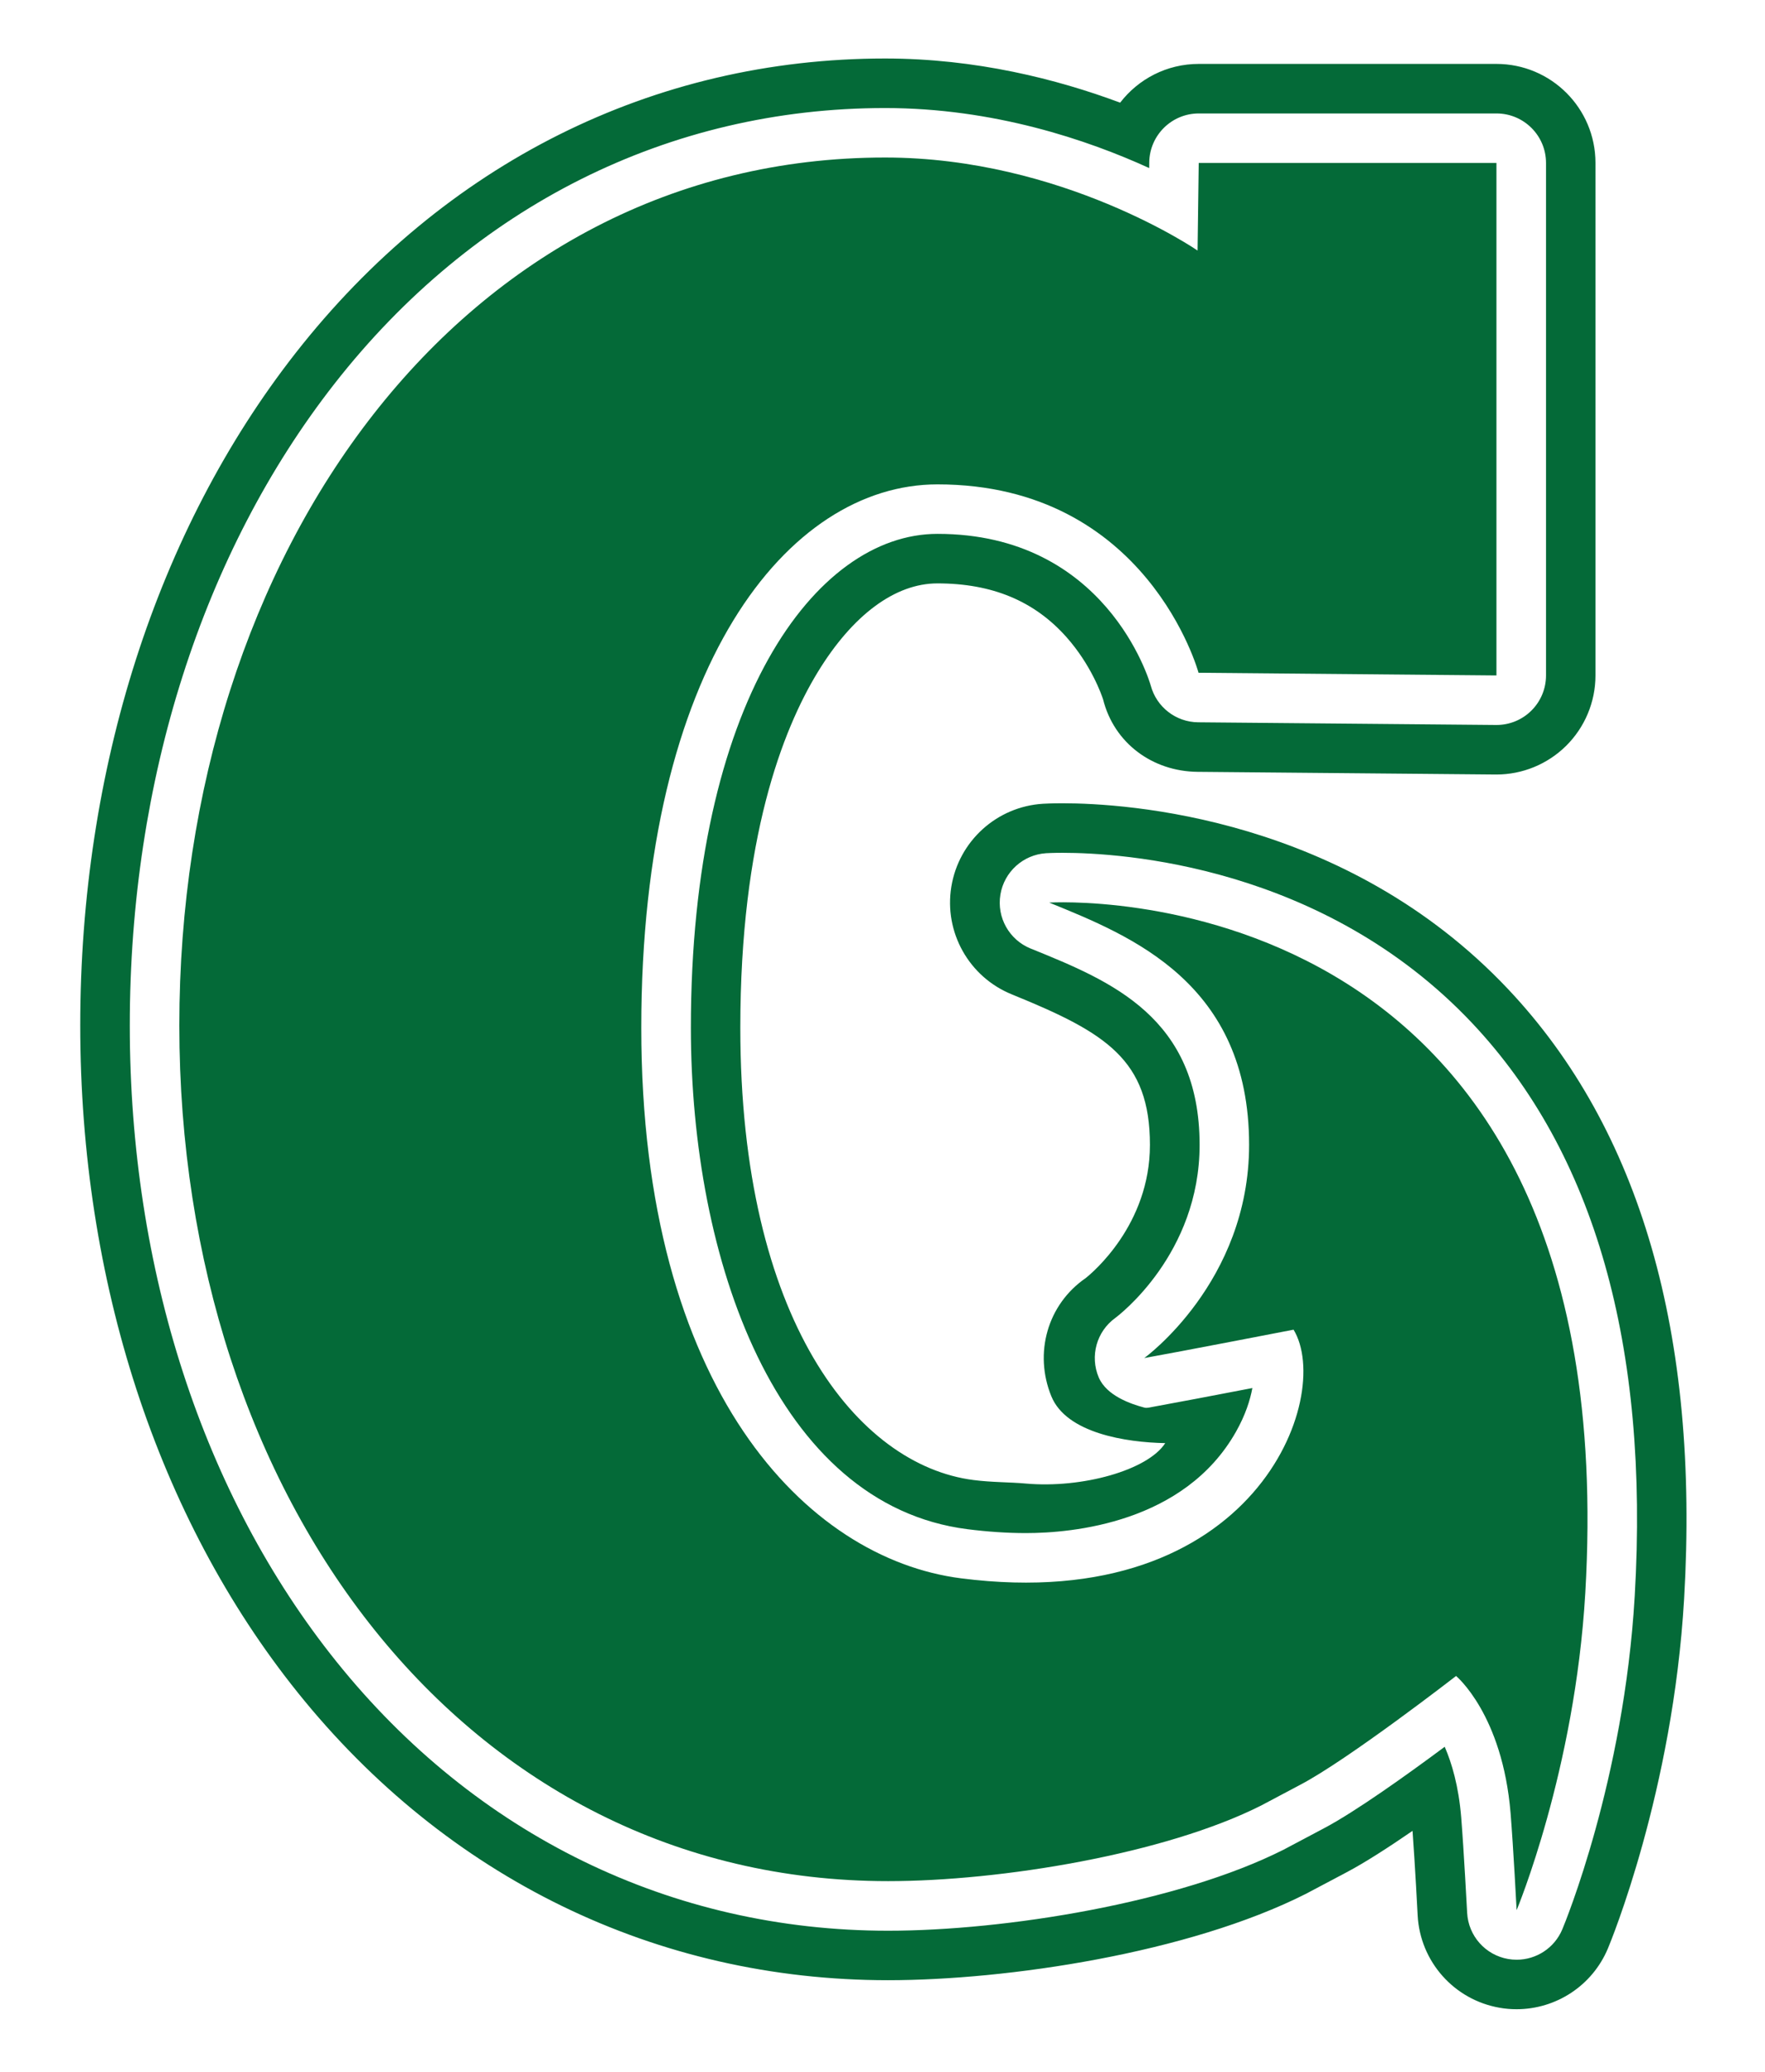
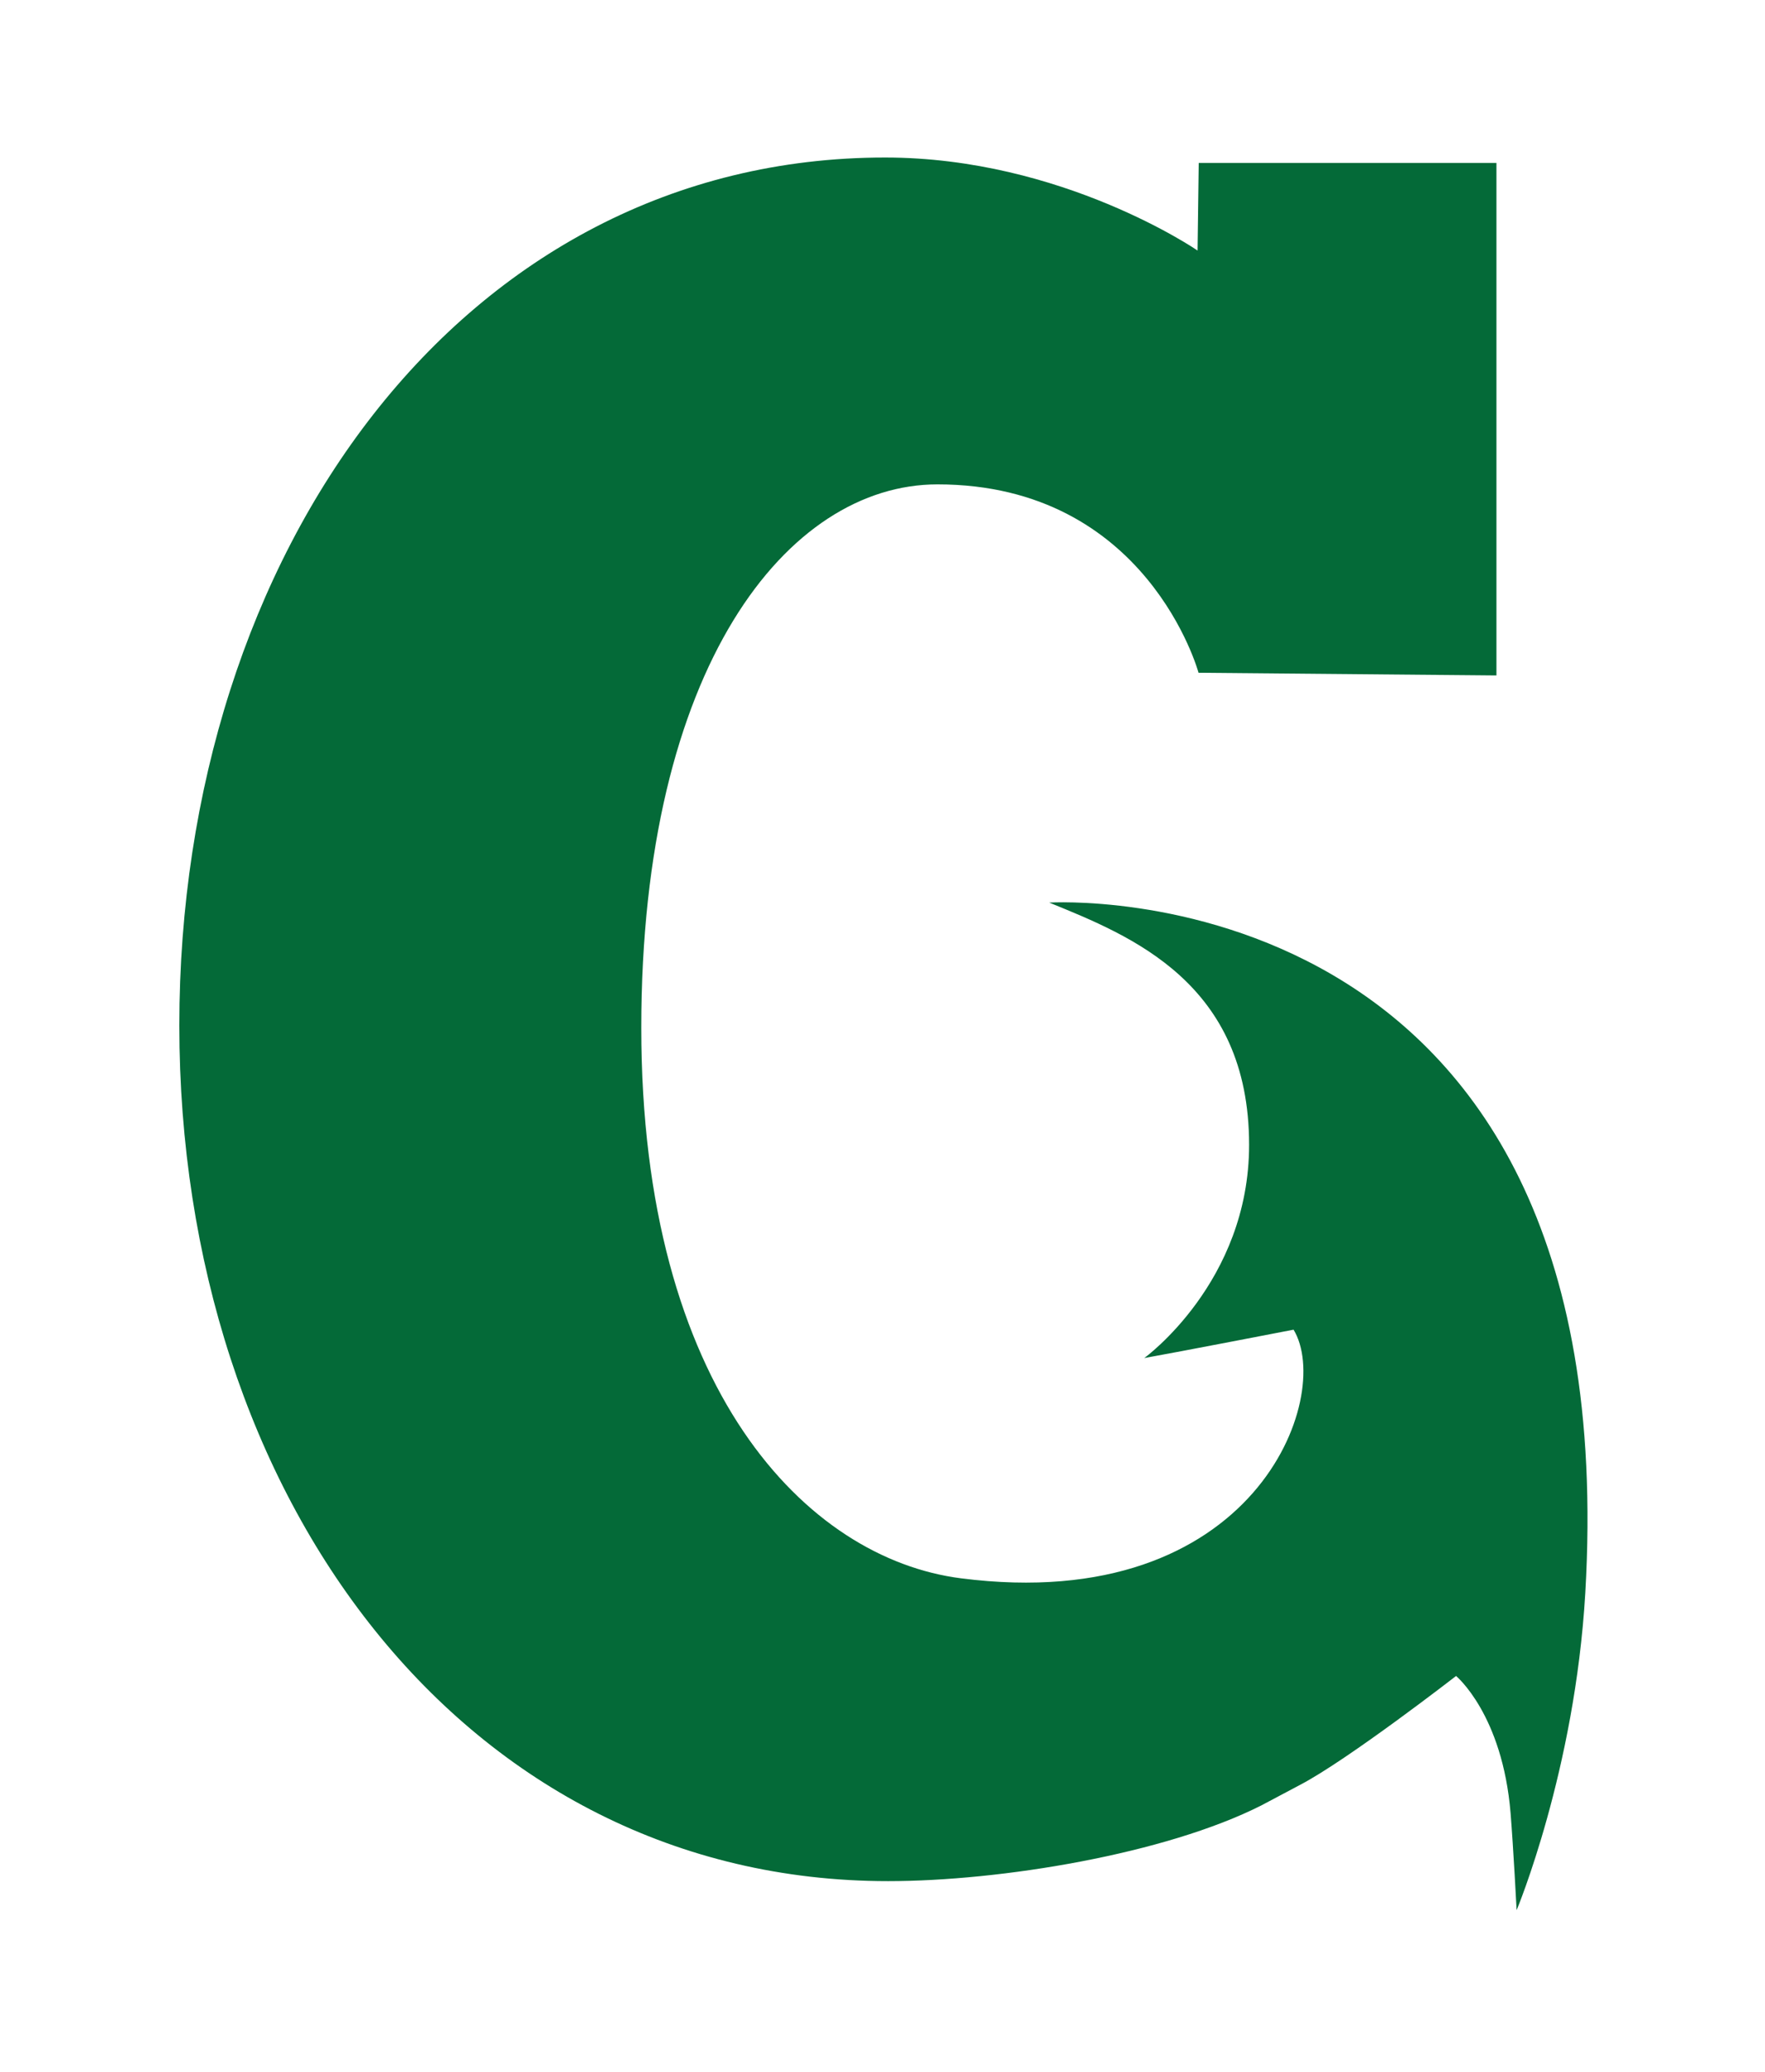
<svg xmlns="http://www.w3.org/2000/svg" version="1.1" id="Layer_1" x="0px" y="0px" viewBox="0 0 362 425" style="enable-background:new 0 0 362 425;" xml:space="preserve">
  <style type="text/css">
	.st0{fill:#046A38;}
	.st1{display:none;fill:#FFFFFF;}
</style>
  <g>
-     <path class="st0" d="M309.31,202.88c-33.37-35.37-78.37-38.12-91.37-38.12c-2.24,0-3.65,0.08-4.04,0.1   c-9.46,0.59-17.25,7.65-18.78,17c-1.53,9.35,3.61,18.52,12.39,22.09l0.36,0.15c19.02,7.75,27.98,13.3,27.98,30.74   c0,16.37-11.81,26.23-13.19,27.32c-7.84,5.41-10.64,15.4-7.03,24.23c3.1,7.59,15.37,9.46,23.36,9.61   c-3.6,5.57-17.08,9.32-28.59,8.29c-3.38-0.3-7.01-0.24-10.73-0.72c-23.81-3.04-47.83-32.9-47.83-92.76   c0-38.78,8.64-61.07,15.88-72.95c7.16-11.74,15.88-18.2,24.54-18.2c11.23,0,19.9,3.61,26.49,11.04c5.07,5.72,7.19,11.82,7.49,12.74   c2.24,8.97,10.13,14.79,19.39,14.87c0,0,61.22,0.55,61.28,0.55c5.36,0,10.49-2.12,14.3-5.88c3.85-3.82,6.02-9.01,6.02-14.43V33.42   c0-11.22-9.1-20.31-20.32-20.31h-61.05c-6.56,0-12.4,3.11-16.12,7.95C216.83,16.24,200.17,12,181.53,12   C134.05,12,91.1,33.47,60.6,72.45c-28.46,36.38-44.14,85.35-44.14,137.87c0,52.4,15.84,100.99,44.6,136.83   c30.54,38.05,73.54,59.01,121.08,59.01c24.4,0,61.63-5.54,85.71-17.72c0.12-0.06,8.29-4.39,8.29-4.39   c3.77-1.98,8.64-5.13,13.57-8.52c0.51,6.91,1.05,17.22,1.05,17.33c0.5,9.47,7.47,17.33,16.81,18.95c1.17,0.21,2.33,0.3,3.49,0.3   c8.07,0,15.53-4.82,18.73-12.48c0.54-1.29,13.32-32.2,15.62-71.68C348.58,273.72,336.44,231.63,309.31,202.88z M335.28,327.37   c-2.2,37.76-14.33,67.12-14.85,68.35c-1.6,3.83-5.33,6.24-9.37,6.24c-0.58,0-1.16-0.05-1.74-0.15c-4.67-0.81-8.16-4.74-8.41-9.48   c-0.01-0.13-0.67-12.76-1.22-19.59c-0.52-6.36-1.92-11.09-3.38-14.46c-7.58,5.64-18.33,13.34-24.88,16.78c0,0-8.09,4.29-8.15,4.32   c-21.6,10.91-57.17,16.63-81.13,16.63c-44.4,0-84.59-19.61-113.16-55.21c-27.32-34.04-42.37-80.38-42.37-130.47   c0-50.27,14.91-97.01,41.98-131.62c28.53-36.47,68.64-56.55,112.93-56.55c22.33,0,41.56,6.55,54.17,12.31l0.01-1.18   c0.08-5.55,4.6-10.02,10.16-10.02h61.06c5.61,0,10.16,4.55,10.16,10.16v105.11c0,2.71-1.08,5.31-3.01,7.22   c-1.9,1.89-4.47,2.94-7.15,2.94c-0.03,0-61.19-0.55-61.19-0.55c-4.55-0.04-8.52-3.11-9.71-7.5c-0.35-1.22-9.25-31.15-43.75-31.15   c-25.13,0-50.58,34.8-50.58,101.31c0,47.59,17.53,97.84,56.7,102.84c4.15,0.53,8.2,0.8,12.02,0.8c9.43,0,32.51-2.03,43.1-20.82   c1.9-3.37,2.88-6.42,3.34-8.93c-7.31,1.41-16.46,3.15-20.37,3.85c-0.6,0.1-1.22,0.31-1.79,0.16c-2.67-0.71-7.73-2.39-9.35-6.19   c-1.85-4.36-0.44-9.43,3.4-12.2c0.66-0.49,17.29-13.1,17.29-35.49c0-26.17-18.23-33.6-34.31-40.14l-0.36-0.14   c-4.39-1.79-6.96-6.37-6.19-11.05c0.77-4.67,4.66-8.2,9.39-8.5c0.22-0.01,1.4-0.08,3.39-0.08c11.97,0,53.4,2.52,83.98,34.93   C327.05,236.49,338.28,276.02,335.28,327.37z" />
-     <path class="st1" d="M311.07,401.96c-0.58,0-1.16-0.05-1.74-0.15c-4.67-0.81-8.16-4.74-8.41-9.48c-0.01-0.13-0.67-12.76-1.22-19.59   c-0.52-6.36-1.92-11.09-3.38-14.46c-7.58,5.64-18.33,13.34-24.88,16.78c0,0-8.09,4.29-8.15,4.32   c-21.6,10.91-57.17,16.63-81.13,16.63c-44.4,0-84.59-19.61-113.16-55.21c-27.32-34.04-42.37-80.38-42.37-130.47   c0-50.27,14.91-97.01,41.98-131.62c28.53-36.47,68.64-56.55,112.93-56.55c22.33,0,41.56,6.55,54.17,12.31l0.01-1.18   c0.08-5.55,4.6-10.02,10.16-10.02h61.06c5.61,0,10.16,4.55,10.16,10.16v105.11c0,2.71-1.08,5.31-3.01,7.22   c-1.9,1.89-4.47,2.94-7.15,2.94c-0.03,0-61.19-0.55-61.19-0.55c-4.55-0.04-8.52-3.11-9.71-7.5c-0.35-1.22-9.25-31.15-43.75-31.15   c-25.13,0-50.58,34.8-50.58,101.31c0,47.59,17.53,97.84,56.7,102.84c4.15,0.53,8.2,0.8,12.02,0.8c9.43,0,32.51-2.03,43.1-20.82   c1.9-3.37,2.88-6.42,3.34-8.93c-7.31,1.41-16.46,3.15-20.37,3.85c-0.6,0.1-1.2,0.16-1.79,0.16c-4.02,0-7.73-2.39-9.35-6.19   c-1.85-4.36-0.44-9.43,3.4-12.2c0.66-0.49,17.29-13.1,17.29-35.49c0-26.17-18.23-33.6-34.31-40.14l-0.36-0.14   c-4.39-1.79-6.96-6.37-6.19-11.05c0.77-4.67,4.66-8.2,9.39-8.5c0.22-0.01,1.4-0.08,3.39-0.08c11.97,0,53.4,2.52,83.98,34.93   c25.13,26.64,36.35,66.18,33.36,117.52c-2.2,37.76-14.33,67.12-14.85,68.35C318.83,399.55,315.1,401.96,311.07,401.96" />
    <path class="st0" d="M258.7,370.31c-19.75,9.98-53.47,15.53-76.55,15.53c-86.81,0-145.37-78.58-145.37-175.52   c0-96.94,57.94-178.01,144.75-178.01c36.35,0,64.09,19.08,64.09,19.08l0.24-17.97h61.06v105.12l-61.1-0.55   c0,0-10.48-38.64-53.55-38.64c-30.69,0-60.74,37.33-60.74,111.47s33.91,108.87,65.58,112.91c60.33,7.71,76.48-37.33,68.2-51   c0,0-23.75,4.6-30.62,5.82c0,0,21.5-15.55,21.5-43.72c0-33.24-24.22-42.87-41-49.7c0,0,118.65-7.46,109.95,141.64   c-2.13,36.47-14.08,65.02-14.08,65.02s-0.67-12.82-1.24-19.88c-1.67-20.29-11.18-28.15-11.18-28.15s-22.09,17.14-31.93,22.3   L258.7,370.31z" />
  </g>
</svg>